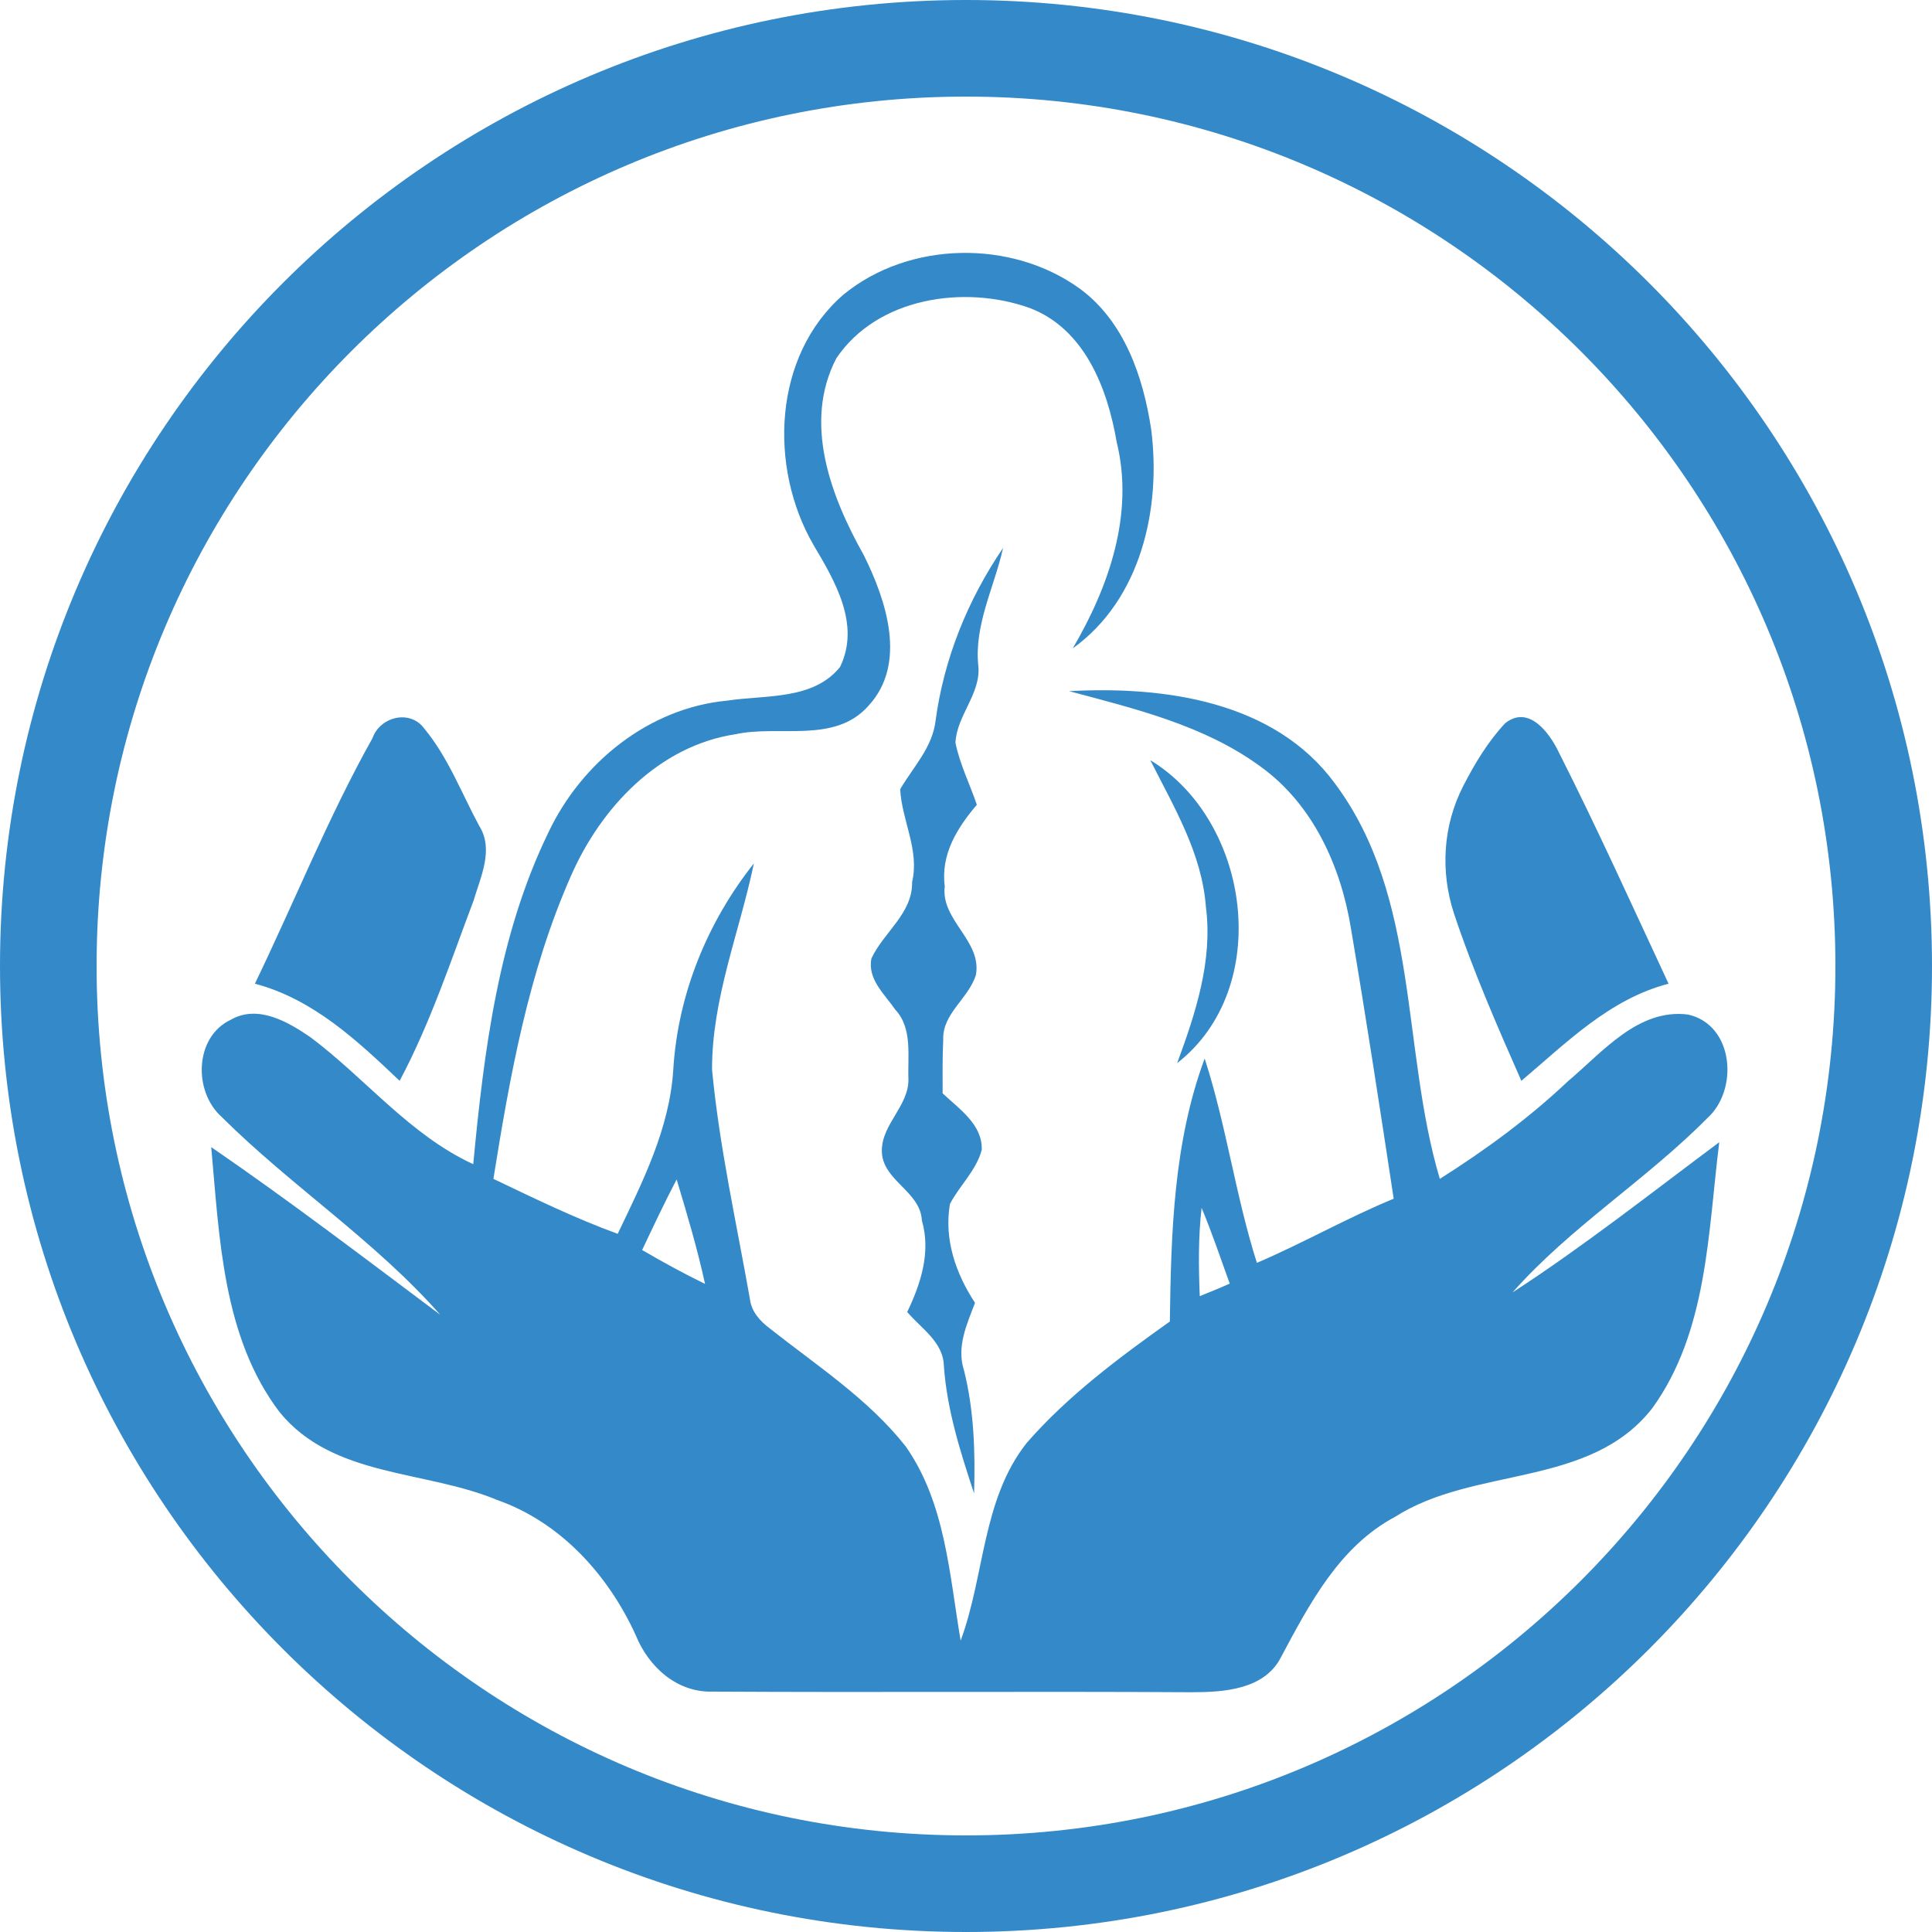
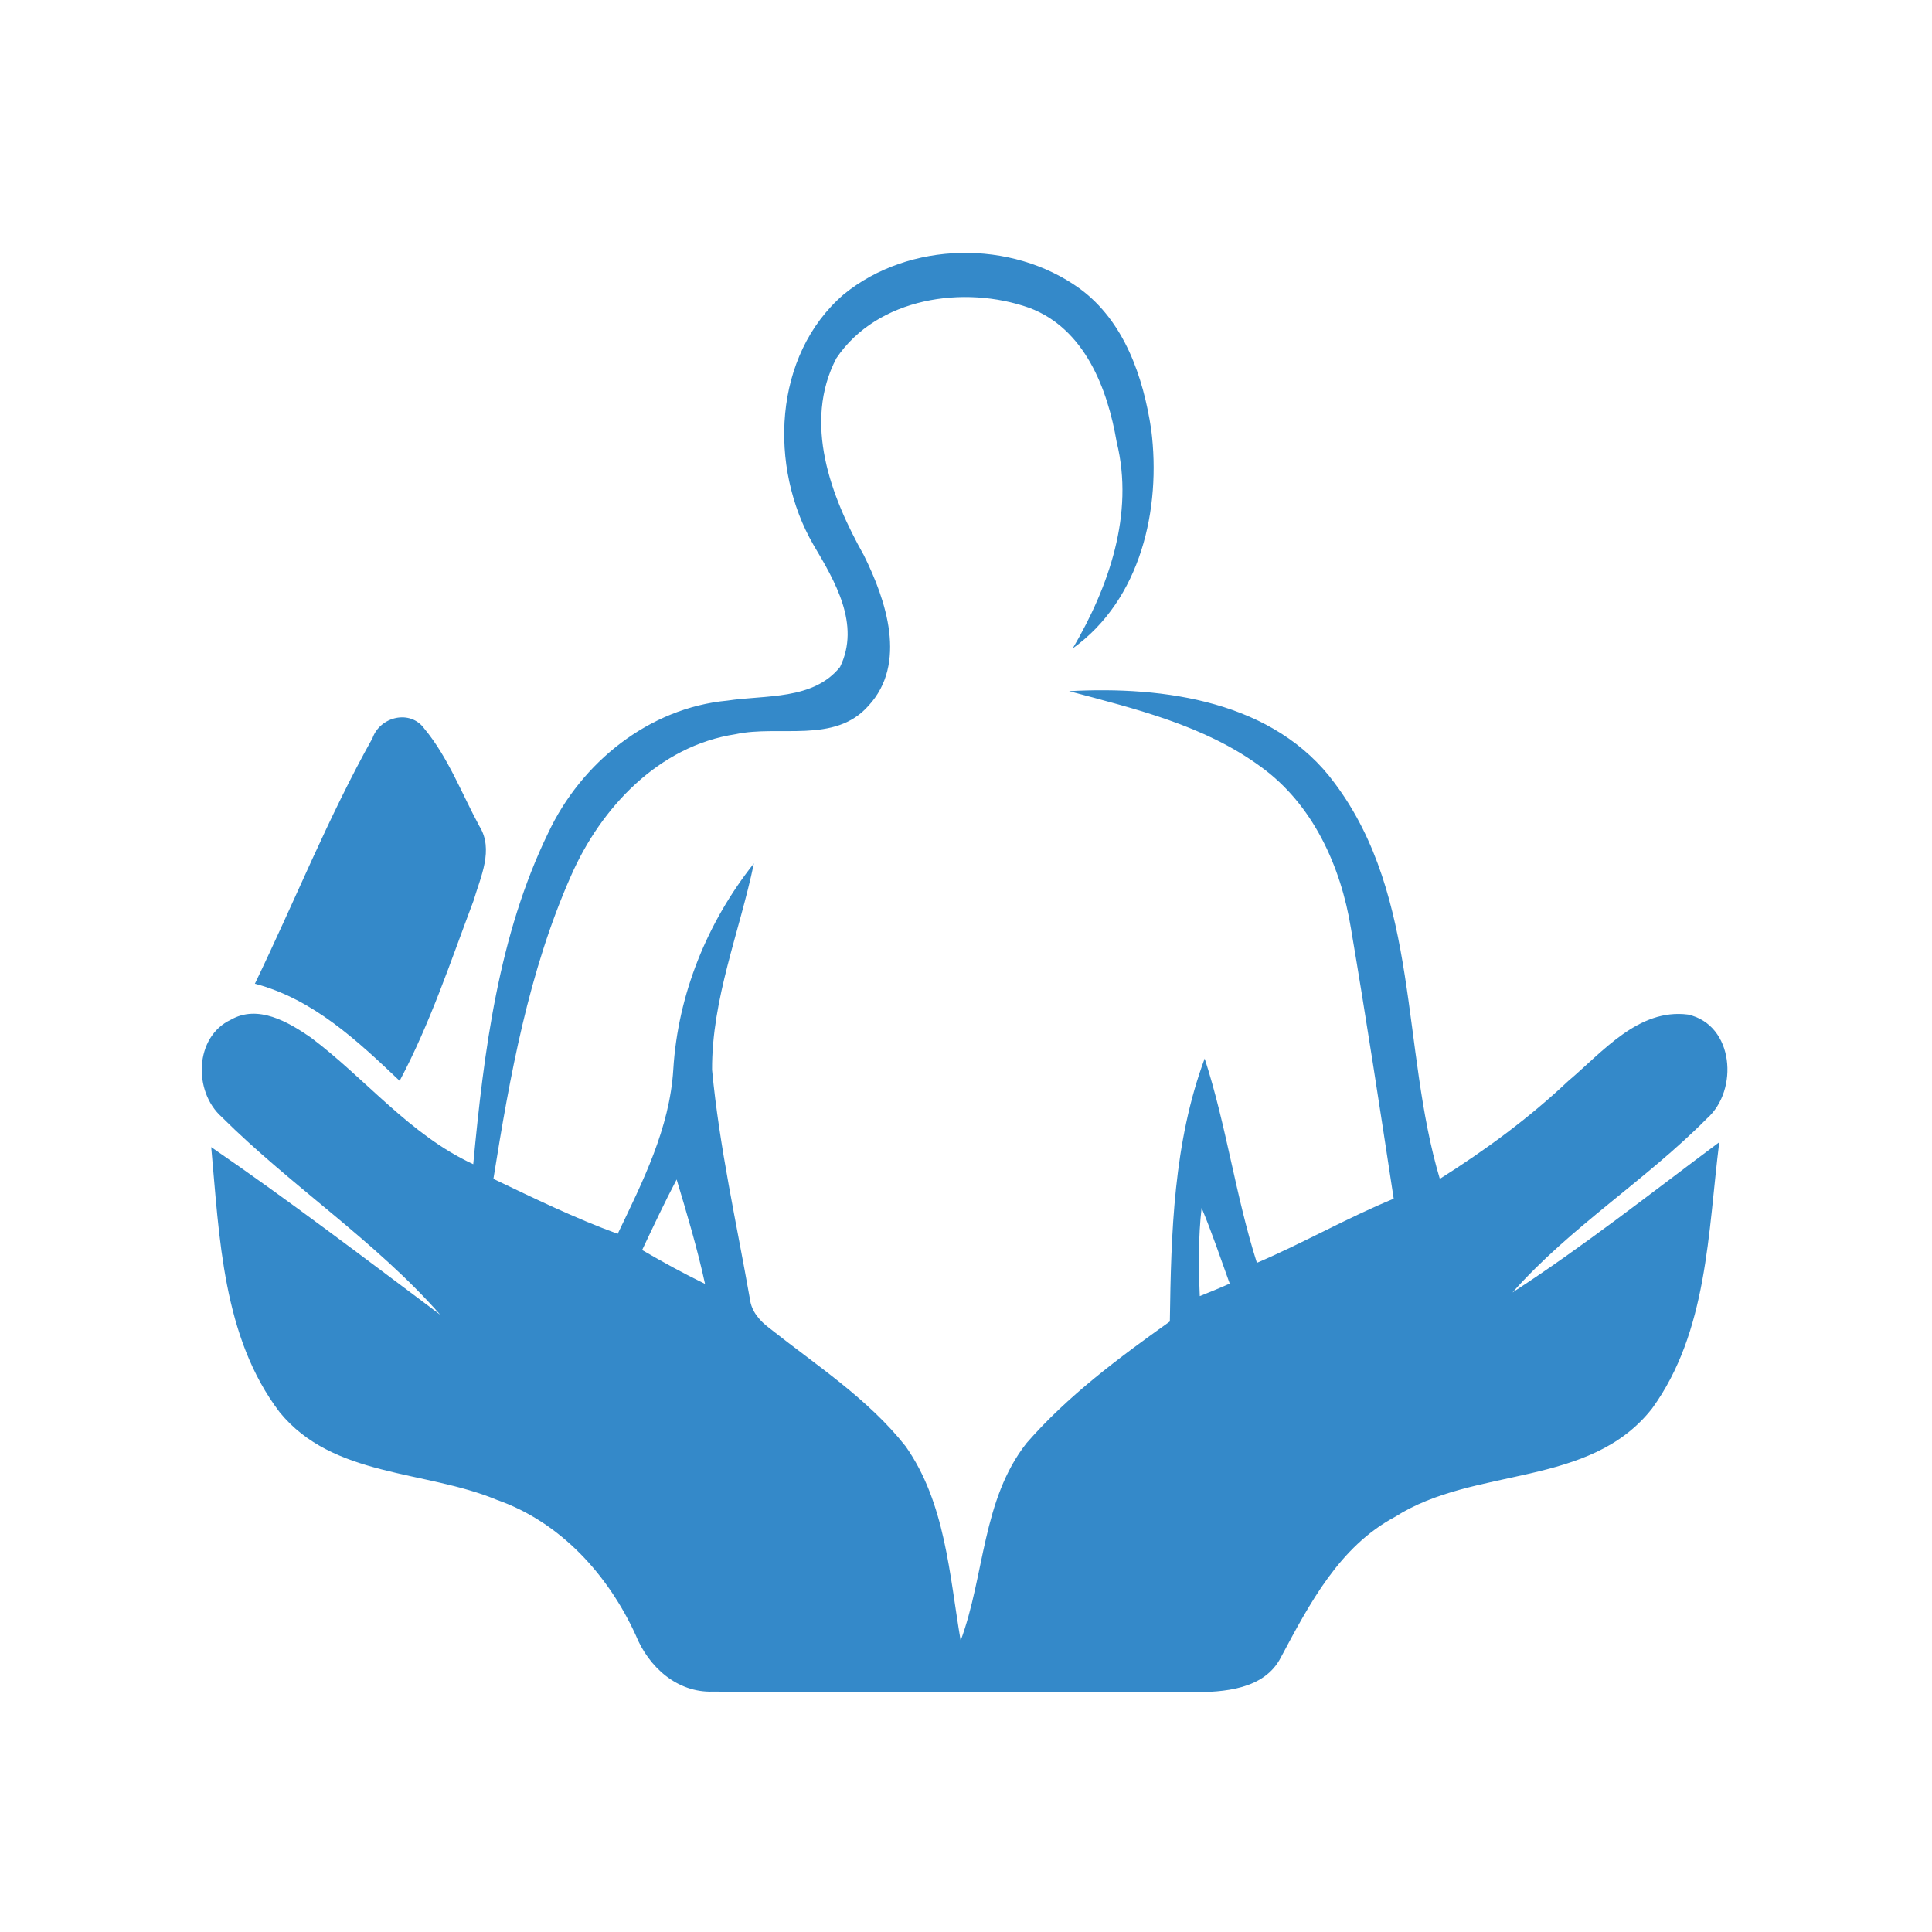
<svg xmlns="http://www.w3.org/2000/svg" width="500" viewBox="0 0 375 375" height="500" preserveAspectRatio="xMidYMid meet">
  <defs>
    <clipPath id="76208adcc0">
      <path d="M 187.5 0 C 83.945 0 0 83.945 0 187.5 C 0 291.055 83.945 375 187.5 375 C 291.055 375 375 291.055 375 187.5 C 375 83.945 291.055 0 187.5 0 Z M 187.5 0 " clip-rule="nonzero" />
    </clipPath>
  </defs>
  <g clip-path="url(#76208adcc0)">
-     <path stroke-linecap="butt" transform="matrix(0.75, 0, 0, 0.75, 0, 0)" fill="none" stroke-linejoin="miter" d="M 250 0 C 111.927 0 -0 111.927 -0 250 C -0 388.073 111.927 500 250 500 C 388.073 500 500 388.073 500 250 C 500 111.927 388.073 0 250 0 Z M 250 0 " stroke="#3489c9" stroke-width="50" stroke-opacity="1" stroke-miterlimit="4" />
-   </g>
+     </g>
  <path fill="#3489c9" d="M 331.336 217.078 C 337.5 211.625 336.609 198.941 327.66 196.926 C 317.996 195.68 311.062 204.215 304.363 209.848 C 296.777 217.02 288.301 223.242 279.469 228.816 C 271.941 203.562 275.613 174.223 259.137 152.113 C 247.398 136.047 225.941 133.145 207.508 134.152 C 220.367 137.59 233.766 140.789 244.672 148.793 C 254.809 156.082 260.262 168.117 262.219 180.207 C 265.184 197.695 267.852 215.184 270.516 232.668 C 261.449 236.402 252.973 241.266 243.961 245.117 C 239.812 232.074 238.035 218.441 233.824 205.461 C 227.777 221.762 227.305 239.309 227.066 256.5 C 217.168 263.551 207.27 270.902 199.266 280.09 C 190.613 291.055 191.145 305.816 186.461 318.441 C 184.27 305.578 183.5 291.707 175.793 280.742 C 168.5 271.496 158.484 265.035 149.355 257.801 C 147.457 256.379 145.859 254.543 145.562 252.172 C 142.953 237.352 139.633 222.652 138.211 207.652 C 138.152 193.844 143.547 180.922 146.332 167.582 C 137.262 179.023 131.574 193.012 130.684 207.594 C 129.973 219.035 124.754 229.348 119.895 239.484 C 111.598 236.461 103.711 232.609 95.77 228.816 C 98.969 208.84 102.586 188.625 110.824 170.012 C 116.633 156.734 127.898 144.762 142.777 142.508 C 151.254 140.672 162.039 144.406 168.562 136.996 C 176.148 128.816 172 116.488 167.672 107.773 C 161.27 96.391 155.816 82.047 162.336 69.539 C 170.281 57.742 187.113 55.254 199.801 59.758 C 210.527 63.789 214.977 75.406 216.754 85.84 C 220.191 99.77 215.211 113.938 208.219 125.852 C 221.438 116.367 225.406 98.762 223.453 83.41 C 221.91 73.156 218.234 62.367 209.582 56.023 C 196.301 46.422 176.445 46.777 163.758 57.148 C 150.008 69.004 149.176 90.699 157.891 105.758 C 162.039 112.75 167.078 121.227 163.047 129.469 C 157.832 135.93 148.586 134.863 141.176 135.988 C 125.941 137.41 112.84 148.023 106.438 161.598 C 96.719 181.574 93.93 204.098 91.855 225.969 C 79.527 220.281 70.992 209.375 60.32 201.371 C 55.934 198.348 50.066 194.91 44.793 197.934 C 37.738 201.254 37.5 211.863 43.012 216.781 C 56.527 230.238 72.77 240.789 85.453 255.195 C 70.637 244.109 56.113 233.023 40.996 222.652 C 42.598 240.137 43.191 259.52 54.273 274.102 C 64.59 286.789 82.492 285.309 96.422 291.117 C 108.809 295.441 118.059 305.699 123.391 317.375 C 125.883 323.539 131.395 328.578 138.391 328.34 C 169.332 328.52 200.332 328.281 231.277 328.461 C 237.5 328.461 245.441 327.984 248.645 321.645 C 254.156 311.328 259.965 300.184 270.754 294.434 C 286.227 284.535 308.512 288.863 320.664 273.391 C 331.453 258.512 331.512 239.25 333.707 221.703 C 320.43 231.602 307.445 241.855 293.574 250.867 C 304.777 238.184 319.422 229.113 331.336 217.078 Z M 124.637 242.629 C 126.832 238.004 128.965 233.441 131.336 228.934 C 133.352 235.633 135.367 242.391 136.848 249.207 C 132.699 247.191 128.609 244.938 124.637 242.629 Z M 232.875 251.578 C 232.641 245.887 232.578 240.137 233.23 234.445 C 235.246 239.25 236.906 244.227 238.688 249.148 C 236.73 250.035 234.773 250.809 232.875 251.578 Z M 232.875 251.578 " fill-opacity="1" fill-rule="nonzero" />
-   <path fill="#3489c9" d="M 181.602 139.84 C 181.008 145.059 177.273 148.852 174.727 153.18 C 175.023 159.227 178.52 164.977 177.039 171.199 C 177.156 177.305 171.523 180.922 169.152 186.02 C 168.324 190.051 171.703 192.953 173.777 195.977 C 177.156 199.594 176.148 204.988 176.328 209.492 C 176.387 214.648 171.168 218.207 171.168 223.305 C 171.109 229.113 178.637 231.129 178.934 236.879 C 180.711 243.043 178.758 249.09 176.09 254.66 C 178.816 257.863 183.082 260.469 183.203 265.094 C 183.797 273.629 186.402 281.809 189.07 289.871 C 189.309 281.867 189.07 273.809 187.113 265.984 C 185.633 261.418 187.648 257.09 189.25 252.883 C 185.516 247.191 183.203 240.551 184.387 233.676 C 186.285 230.062 189.484 227.215 190.555 223.184 C 190.73 218.266 186.168 215.242 182.965 212.219 C 182.965 208.723 182.906 205.281 183.082 201.844 C 182.848 196.746 188.004 193.844 189.426 189.219 C 190.613 182.578 182.551 178.609 183.379 172.027 C 182.551 165.863 185.812 160.648 189.605 156.203 C 188.242 152.172 186.285 148.316 185.453 144.168 C 185.691 138.895 190.375 134.684 189.902 129.348 C 189.012 121.406 192.984 113.996 194.703 106.352 C 187.824 116.426 183.203 127.926 181.602 139.84 Z M 181.602 139.84 " fill-opacity="1" fill-rule="nonzero" />
  <path fill="#3489c9" d="M 91.918 174.816 C 93.281 170.191 95.887 164.914 93.043 160.352 C 89.605 154.008 86.996 147.016 82.371 141.441 C 79.645 137.648 73.777 139.07 72.297 143.281 C 63.699 158.633 57.121 175.109 49.473 190.938 C 60.738 193.902 69.332 201.965 77.57 209.789 C 83.5 198.645 87.469 186.609 91.918 174.816 Z M 91.918 174.816 " fill-opacity="1" fill-rule="nonzero" />
-   <path fill="#3489c9" d="M 323.867 190.938 C 316.871 175.941 310.055 160.824 302.586 146.066 C 300.75 142.211 296.719 136.758 292.152 140.375 C 288.832 143.93 286.285 148.141 284.031 152.527 C 280.062 160.234 279.527 169.184 282.254 177.422 C 285.93 188.449 290.613 199.176 295.293 209.789 C 304.066 202.379 312.426 193.902 323.867 190.938 Z M 323.867 190.938 " fill-opacity="1" fill-rule="nonzero" />
-   <path fill="#3489c9" d="M 223.273 147.547 C 227.836 156.617 233.293 165.625 234.062 176 C 235.426 186.492 232.047 196.688 228.488 206.352 C 247.164 191.77 242.777 159.402 223.273 147.547 Z M 223.273 147.547 " fill-opacity="1" fill-rule="nonzero" />
</svg>